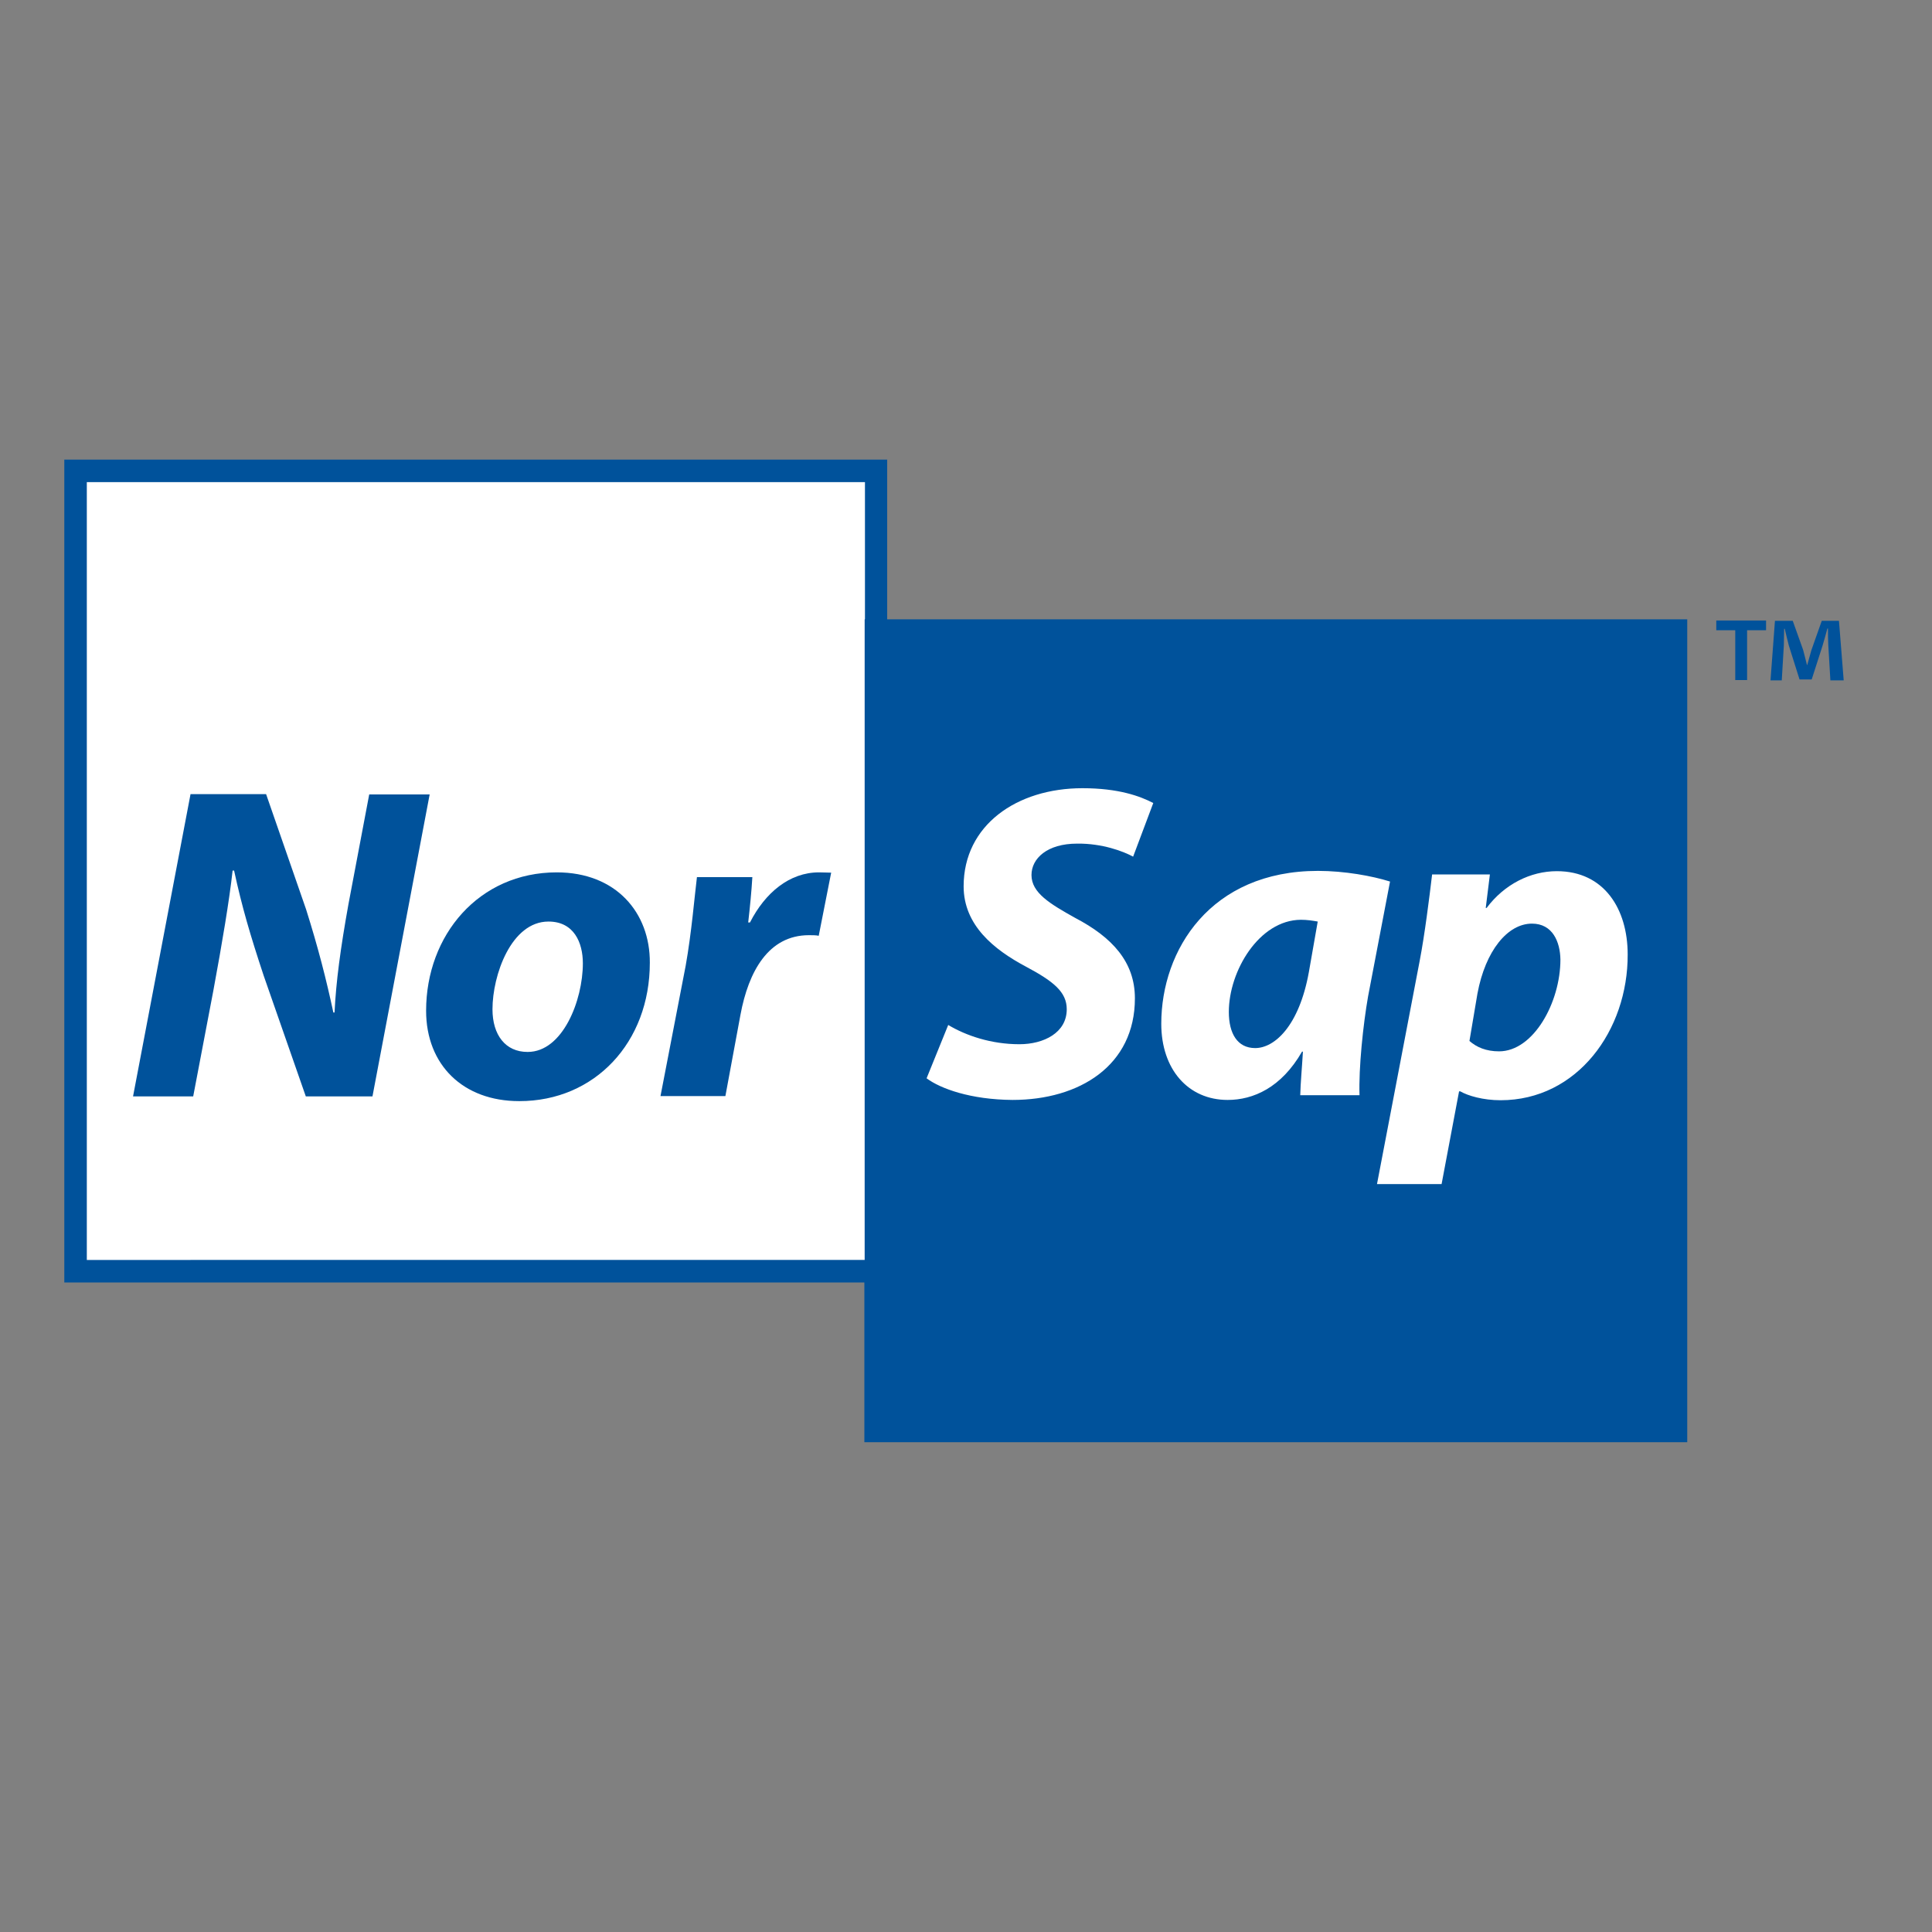
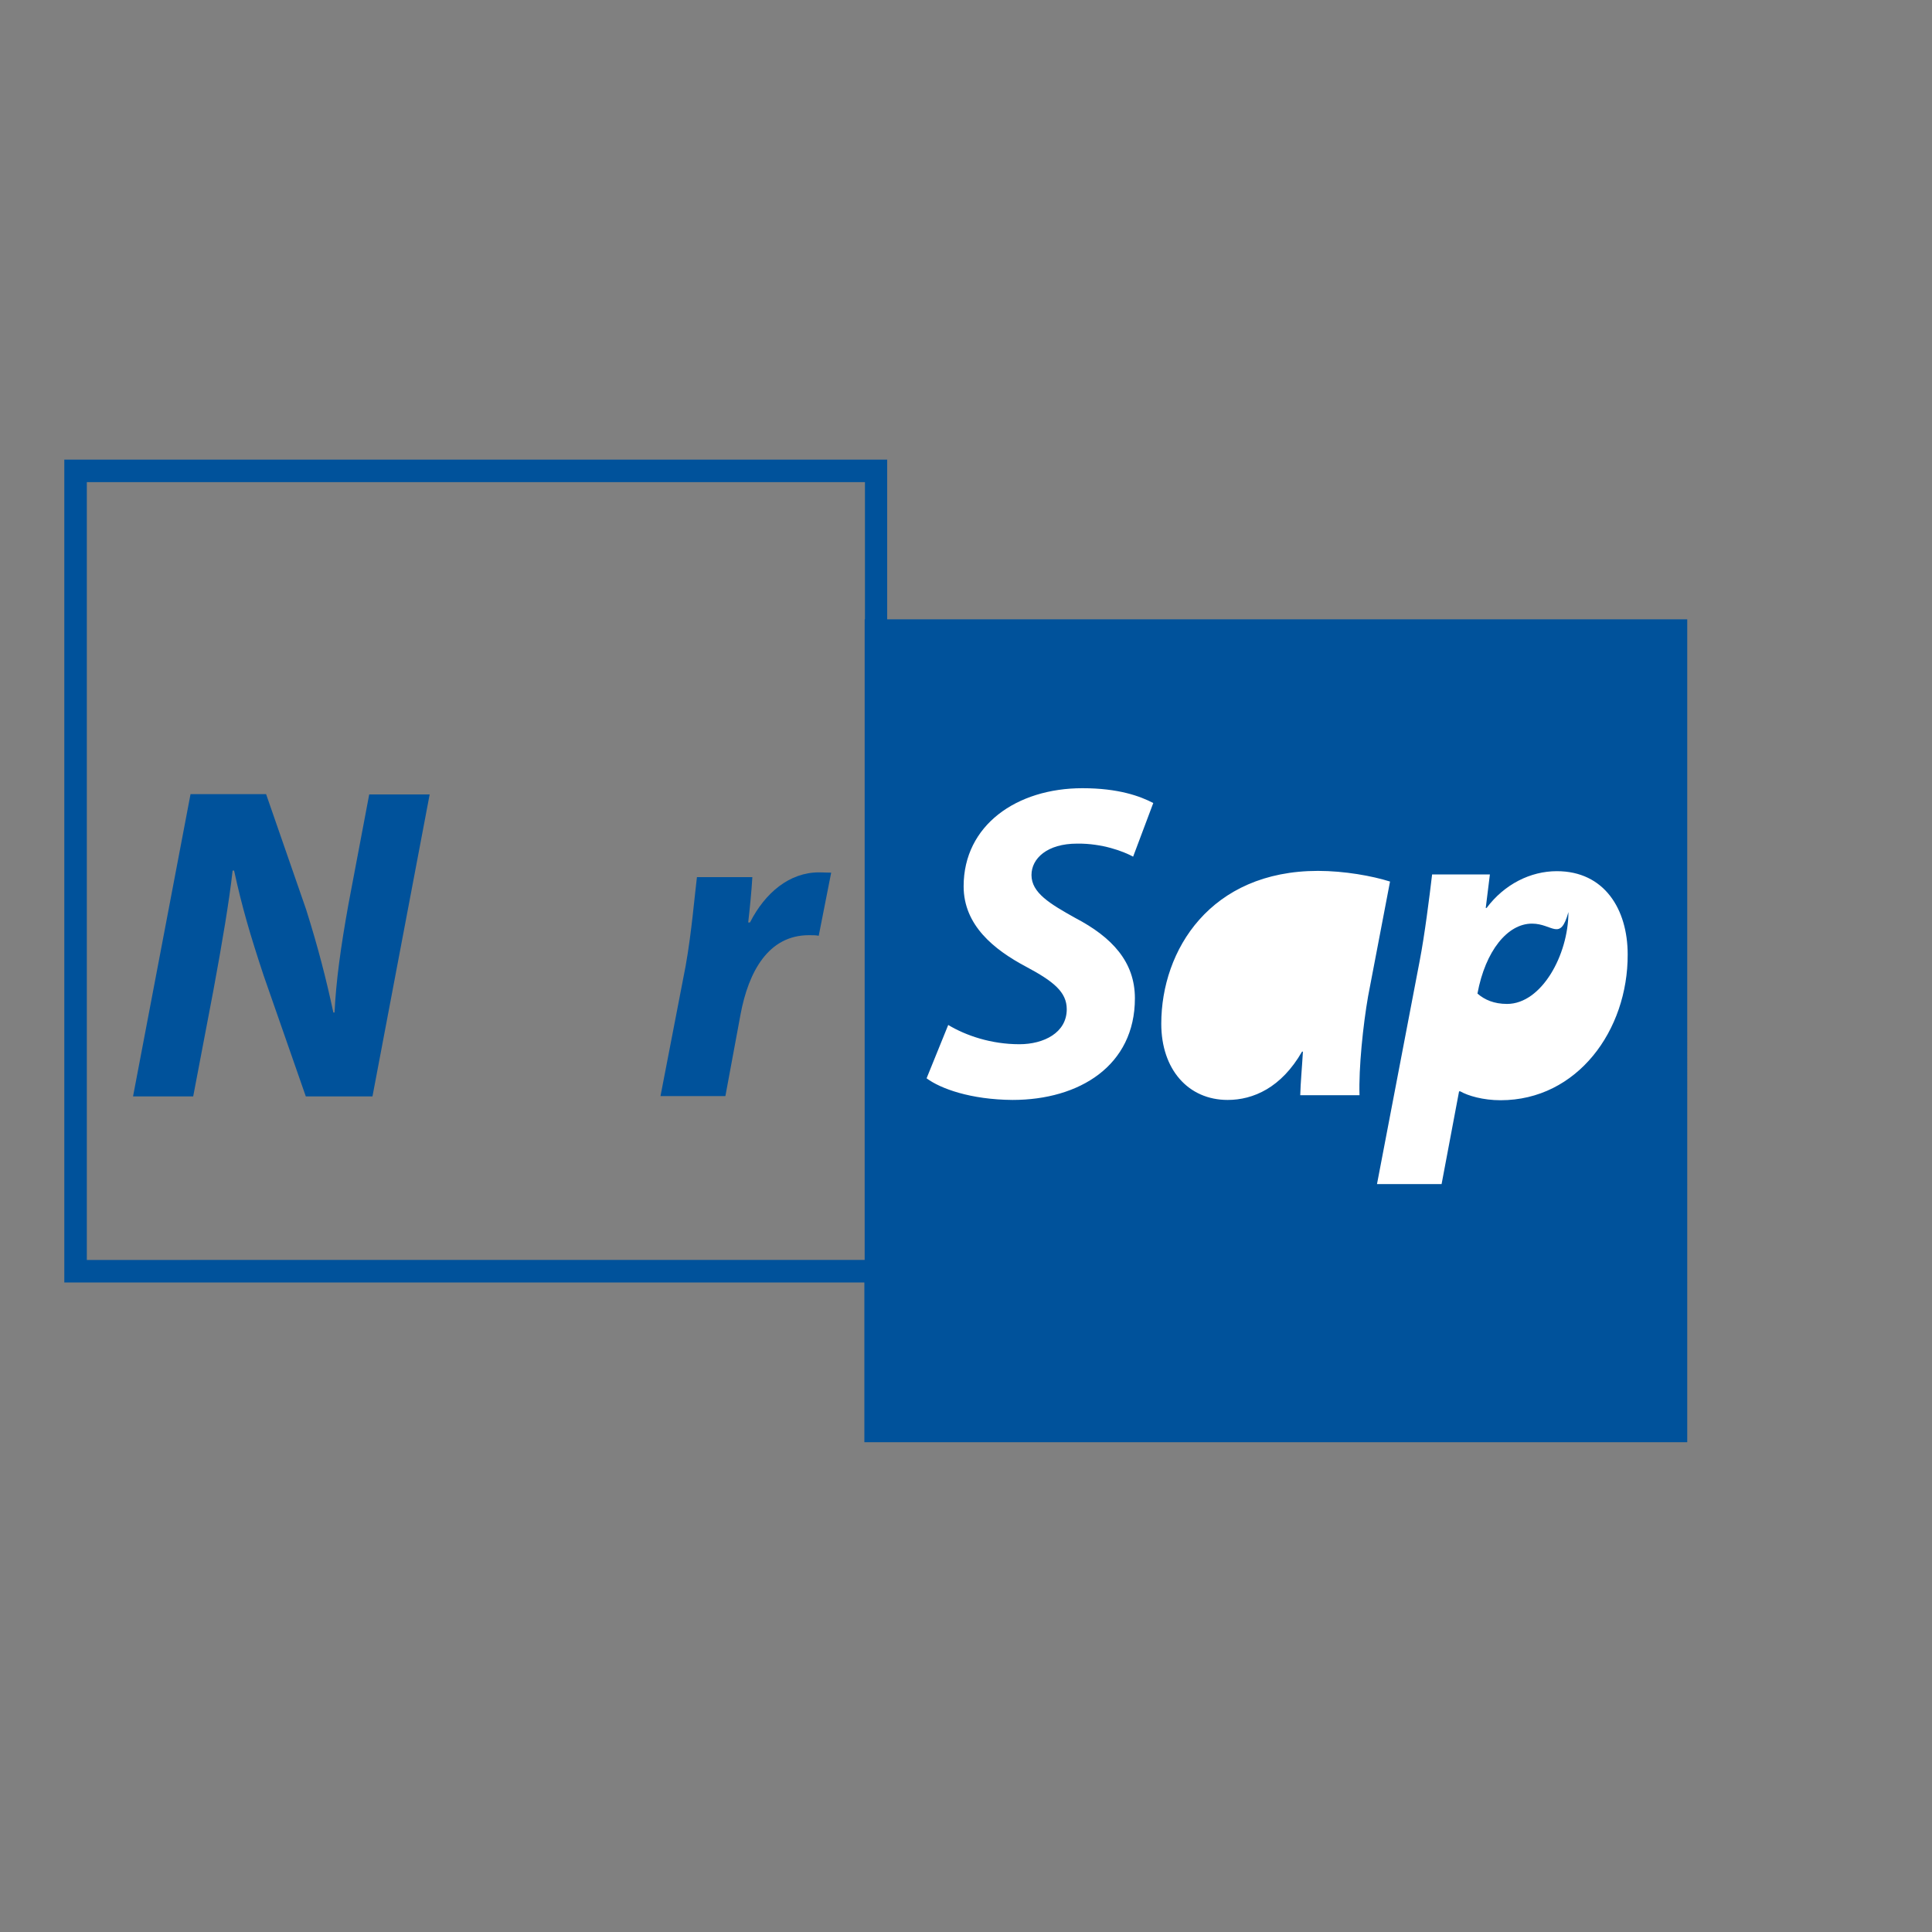
<svg xmlns="http://www.w3.org/2000/svg" version="1.1" id="layer" x="0px" y="0px" viewBox="0 0 652 652" style="enable-background:new 0 0 652 652;" xml:space="preserve">
  <rect x="0" y="0" width="652" height="652" fill="#808080" stroke="none" />
  <style type="text/css">
	.st0{fill:#FFFFFF;}
	.st1{fill:#00529B;}
</style>
  <rect x="301.1" y="243.2" class="st0" width="259.8" height="192.7" />
-   <rect x="26.6" y="160.1" class="st0" width="269" height="268.9" />
  <g>
    <path class="st1" d="M124.6,268.1l-7,37c-2.7,15-4.2,26.2-4.7,36.6h-0.4c-2.4-11.2-5.1-21.8-9.2-34.8l-13.5-38.9H64.3L44.9,370   h20.3l6.8-35.7c3-16.2,5.4-30.5,6.5-40.5h0.5c2.7,12.4,5.4,21.6,10,35.5l14.2,40.7h22.5L145,268.1H124.6z" />
-     <path class="st1" d="M187.9,294.4c-26.3,0-44.1,21.2-44.1,46.7c0,18.3,12.5,30.5,31.4,30.5h0.1c25.4,0,44-19.8,44-46.7   C219.4,308,207.9,294.4,187.9,294.4 M178.1,355h-0.1c-7.4,0-11.8-5.7-11.8-14.4c0-11.5,6.3-29.6,18.9-29.6   c8.6,0,11.6,7.1,11.6,14.1C196.7,337.6,189.9,355,178.1,355" />
    <path class="st1" d="M253.1,311.3h-0.6c0.6-5.3,1.1-10.3,1.4-15.3h-18.7c-0.8,6.4-1.8,18.7-3.8,29.9l-8.5,44h21.9l5.1-27.5   c2.7-14.5,9.4-26.8,23.1-26.8c1.2,0,2.4,0,3.3,0.2l4.2-21.3c-1.2,0-2.6-0.1-4.1-0.1C266.4,294.4,258.2,301.3,253.1,311.3" />
    <path class="st1" d="M299.4,209v-53.9H21.7v277.7h270v53.9h277.7V209H299.4z M346.2,326.2c-10.7-5.7-21-13.9-21-27.1   c0-20.6,17.9-33.1,40.1-33.1c12.2,0,19.5,2.7,23.9,5l-6.8,18.1c-3.3-1.8-10.4-4.5-18.9-4.4c-10.1,0-15.4,5-15.4,10.6   c0,6,6.2,9.7,14.8,14.5c12.4,6.5,20.1,14.8,20.1,27.1c0,22.7-18.7,34.3-41.3,34.3c-14.1-0.1-24.3-3.8-29-7.3l7.3-18   c6,3.6,14.5,6.5,24,6.5c8.3,0,16-3.9,16-11.8C360,334.8,355.6,331.2,346.2,326.2 M458.8,369.6h-20c0.1-4.2,0.6-9.4,0.9-14.7h-0.3   c-7,12.2-16.5,16.3-25.1,16.3c-13.3,0-22.4-10.3-22.4-25.7c0-24.9,16.6-51.6,52.9-51.6c8.9,0,18.3,1.7,24.3,3.6l-7.4,38.7   C460,345.9,458.5,360.4,458.8,369.6 M506.4,371.3c-5.9,0-11-1.5-13.6-3h-0.4l-5.9,31.3h-21.8l14.4-75.3c1.7-8.8,3.3-21.6,4.2-29.2   h19.5l-1.4,11.3h0.3c6-8,14.8-12.4,23.7-12.4c16,0,23.9,12.8,23.9,28.1C549.4,347.7,532.3,371.3,506.4,371.3 M29.3,425.3V162.7   l262.5,0h0.1V209h-0.1v8.4v207.8H29.3z" />
-     <path class="st1" d="M517,311.7c-8.2,0-15.7,9.1-18.4,23.6l-2.7,16c2.4,2.1,5.6,3.5,10,3.5c11.6,0,20.7-16.5,20.7-31   C526.5,317.9,524,311.7,517,311.7" />
-     <path class="st1" d="M414.7,341.5c0,7.3,2.9,12.2,8.9,12.2c6.5,0,14.8-7.4,18.1-25.6l3-17.1c-1.7-0.3-3.5-0.6-5.7-0.6   C424.9,310.5,414.7,327.7,414.7,341.5" />
-     <path class="st1" d="M596,209.4v3.3h-6.4v16.8h-4v-16.8h-6.4v-3.3H596z M617.7,229.5l-0.7-11.8c-0.1-1.6-0.1-3.5-0.1-5.6h-0.2   c-0.5,1.8-1.1,4.1-1.7,6l-3.6,11.2h-4.1l-3.6-11.4c-0.4-1.6-1-3.9-1.4-5.7h-0.2c0,1.8-0.1,3.8-0.1,5.6l-0.7,11.8h-3.8l1.5-20.1h6   l3.5,9.8c0.4,1.6,0.8,3,1.3,5.1h0.1c0.5-1.8,1-3.5,1.4-5l3.5-9.9h5.8l1.6,20.1H617.7z" />
+     <path class="st1" d="M517,311.7c-8.2,0-15.7,9.1-18.4,23.6c2.4,2.1,5.6,3.5,10,3.5c11.6,0,20.7-16.5,20.7-31   C526.5,317.9,524,311.7,517,311.7" />
  </g>
</svg>